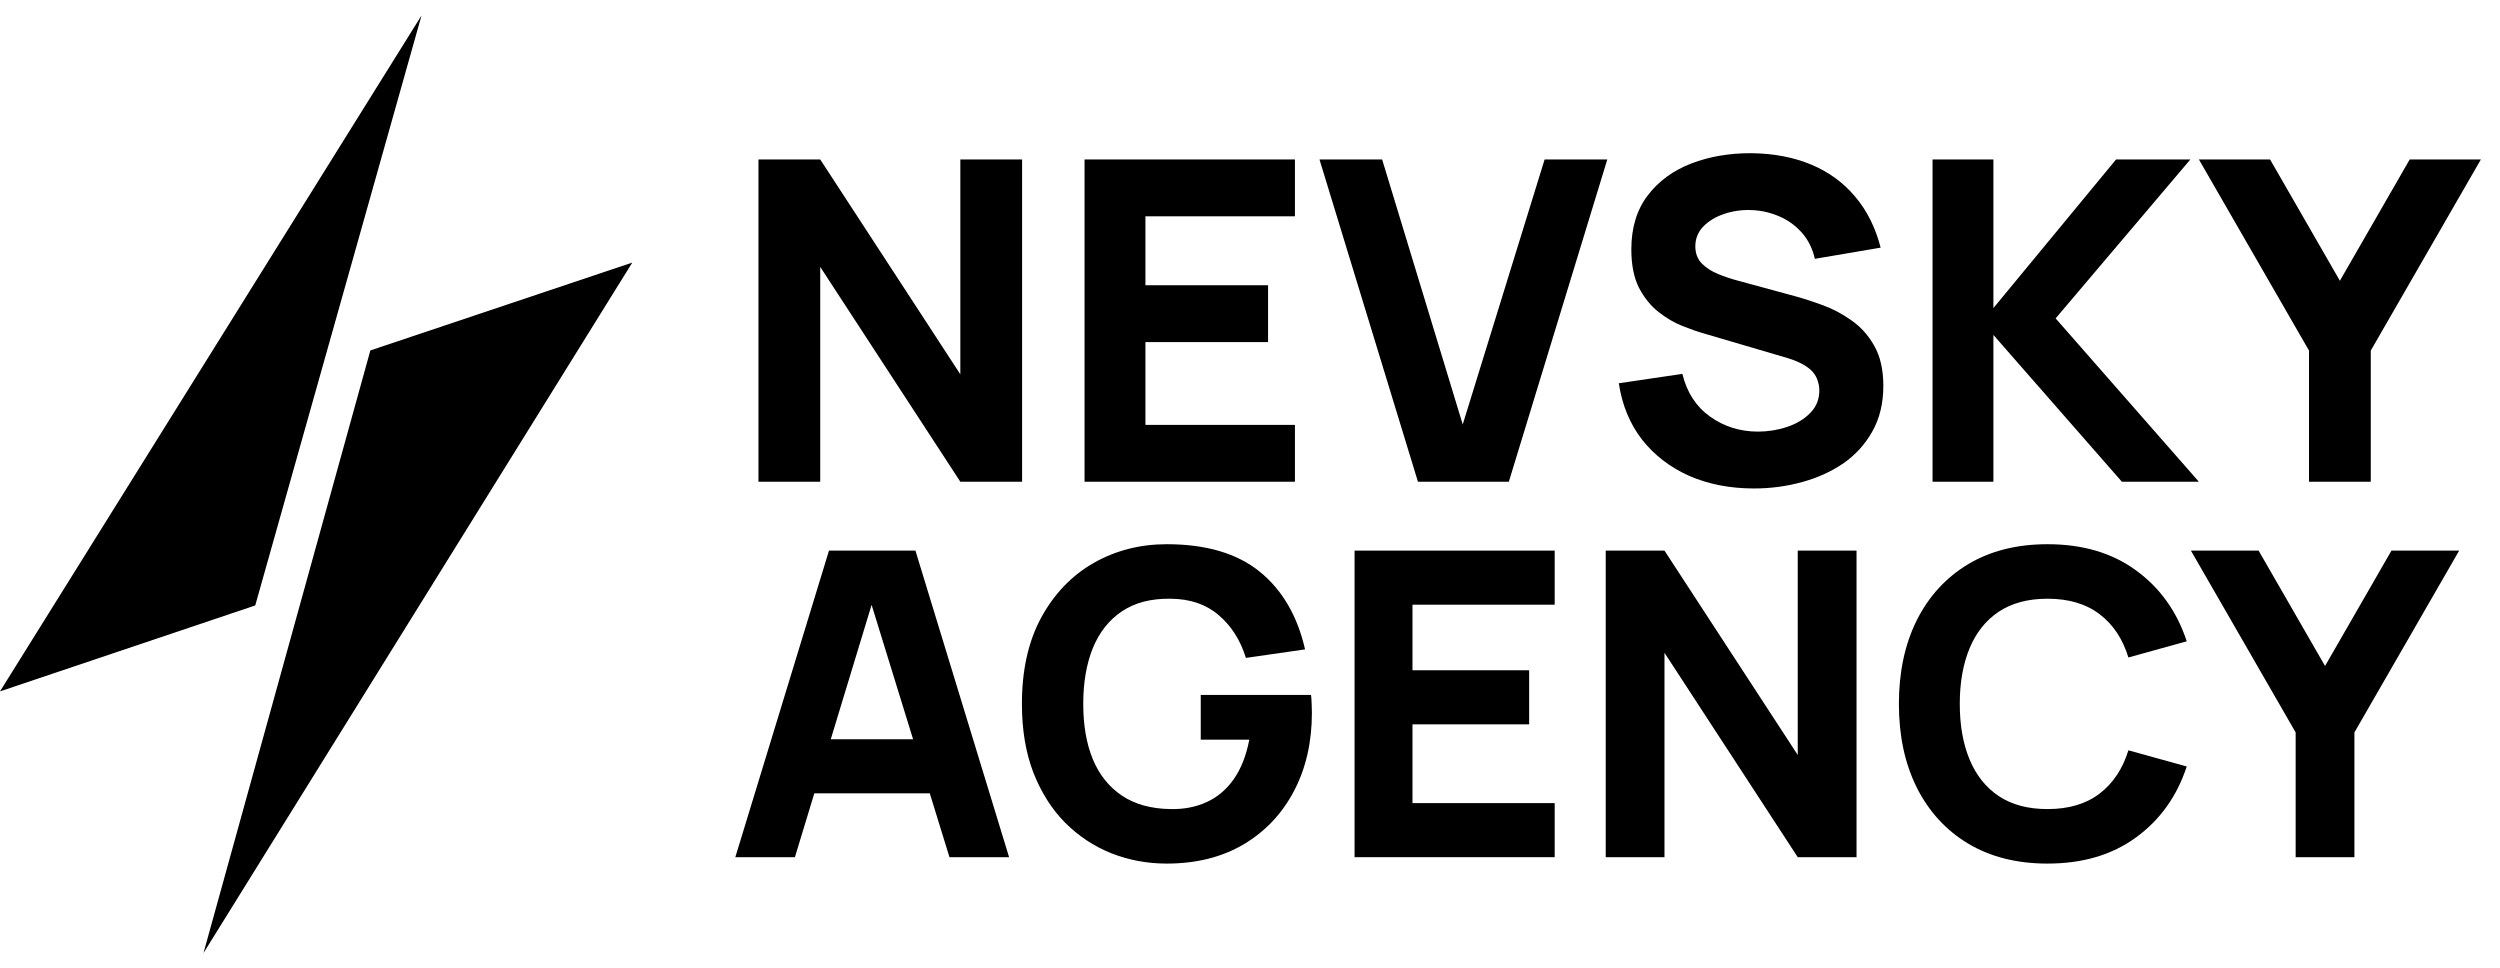
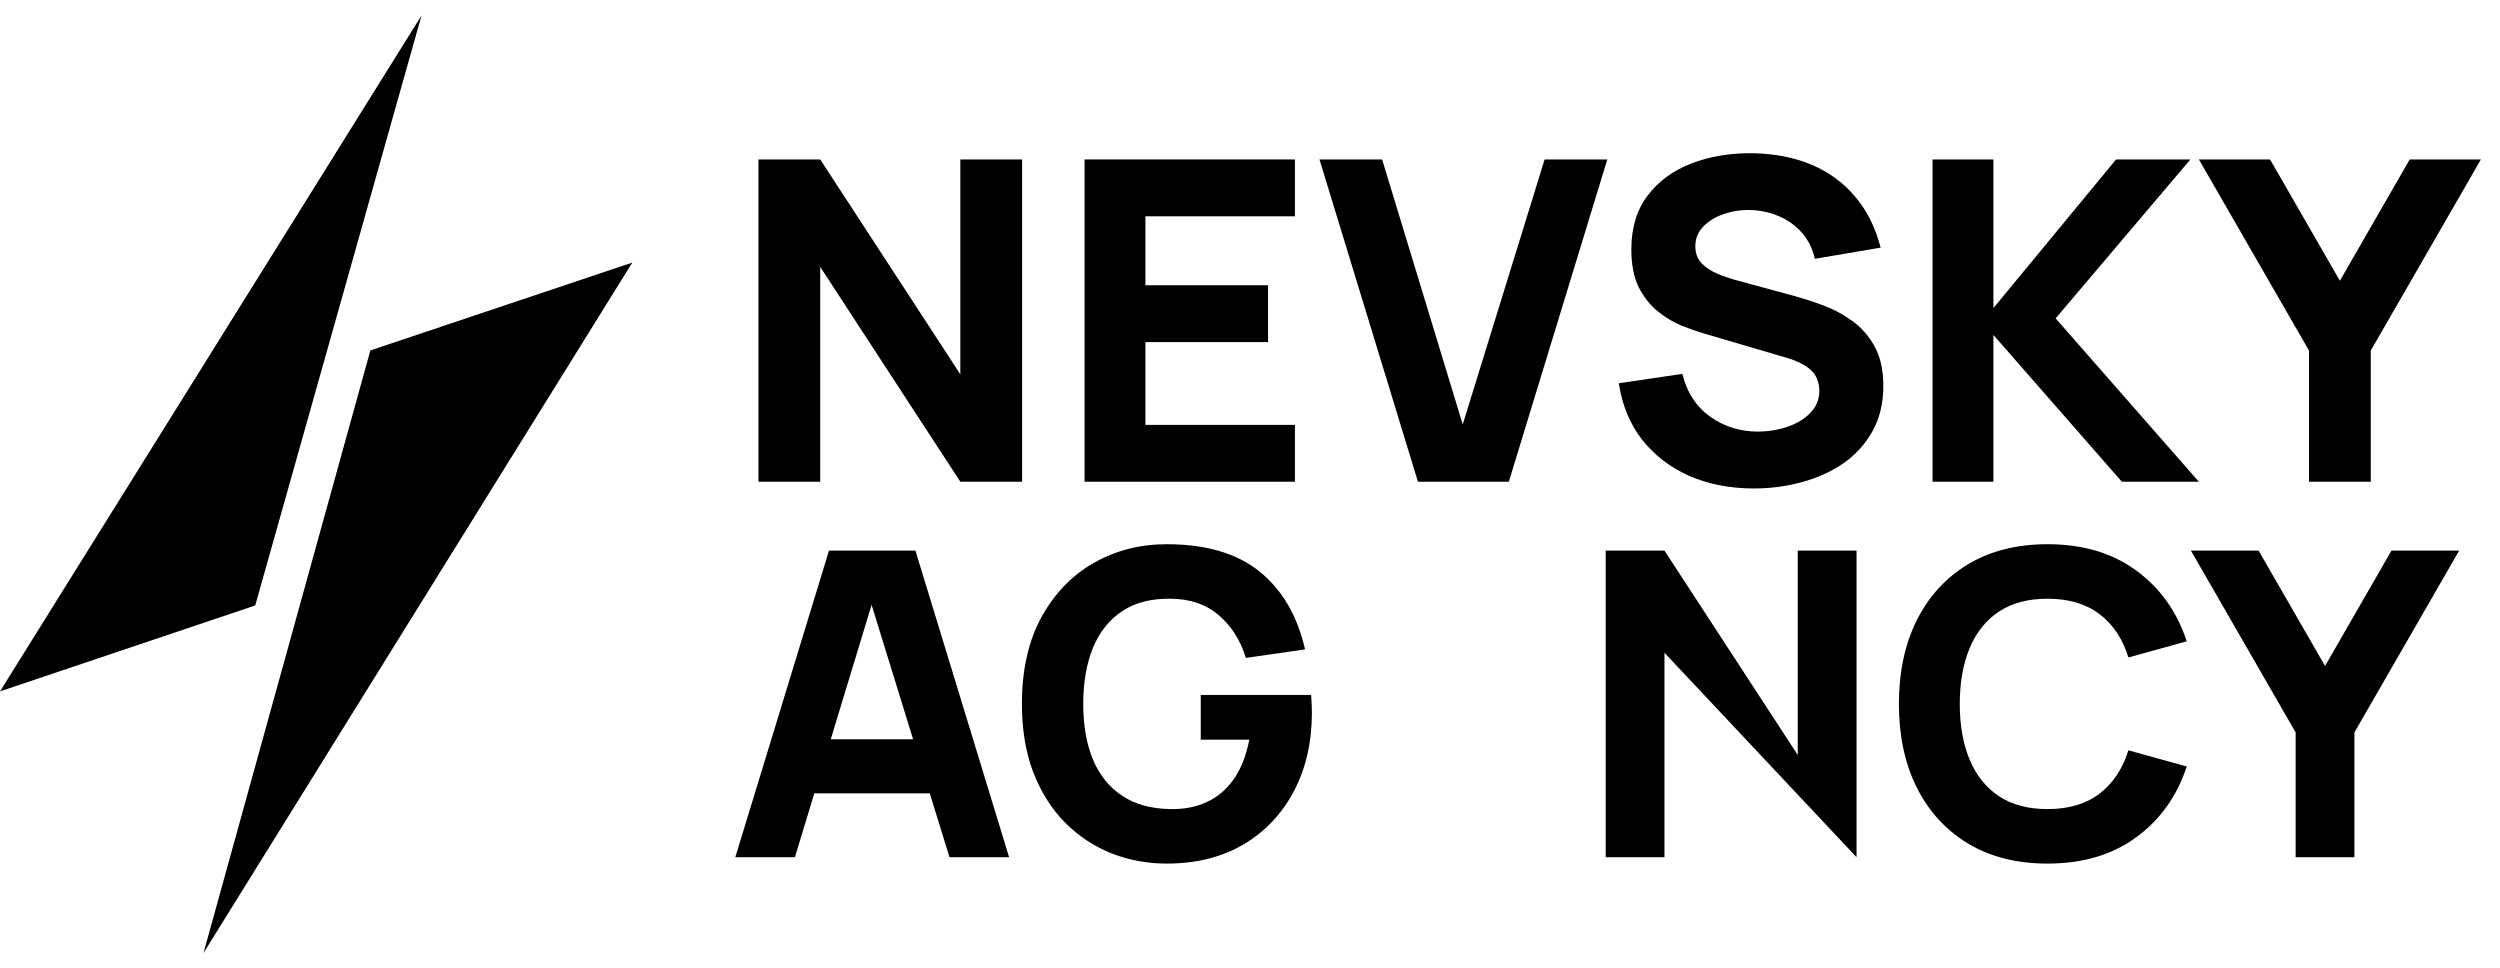
<svg xmlns="http://www.w3.org/2000/svg" width="111" height="43" viewBox="0 0 111 43" fill="none">
  <path d="M102.52 21.389V15.566L97.631 7.08H100.791L103.891 12.466L106.991 7.08H110.151L105.262 15.566V21.389H102.52Z" fill="black" />
  <path d="M85.805 21.389V7.08H88.507V13.678L93.953 7.08H97.252L91.27 14.136L97.629 21.389H94.211L88.507 14.871V21.389H85.805Z" fill="black" />
  <path d="M77.877 21.688C76.817 21.688 75.86 21.502 75.005 21.131C74.157 20.753 73.458 20.217 72.908 19.521C72.365 18.819 72.021 17.984 71.875 17.017L74.697 16.6C74.896 17.421 75.306 18.054 75.929 18.498C76.552 18.942 77.261 19.163 78.056 19.163C78.499 19.163 78.93 19.094 79.347 18.955C79.765 18.816 80.106 18.61 80.371 18.339C80.642 18.067 80.778 17.733 80.778 17.335C80.778 17.189 80.755 17.05 80.709 16.918C80.669 16.779 80.6 16.649 80.5 16.53C80.401 16.411 80.258 16.298 80.073 16.192C79.894 16.087 79.665 15.99 79.387 15.904L75.671 14.811C75.393 14.732 75.068 14.619 74.697 14.473C74.333 14.328 73.978 14.119 73.634 13.847C73.289 13.576 73.001 13.218 72.769 12.774C72.544 12.324 72.431 11.757 72.431 11.075C72.431 10.114 72.673 9.316 73.157 8.68C73.64 8.044 74.286 7.571 75.094 7.259C75.903 6.948 76.797 6.796 77.777 6.802C78.764 6.815 79.645 6.984 80.421 7.309C81.196 7.634 81.845 8.107 82.368 8.73C82.892 9.346 83.269 10.101 83.501 10.995L80.58 11.492C80.474 11.029 80.278 10.638 79.993 10.32C79.709 10.002 79.367 9.76 78.97 9.594C78.579 9.429 78.168 9.339 77.738 9.326C77.314 9.313 76.913 9.373 76.535 9.505C76.164 9.631 75.86 9.816 75.621 10.062C75.389 10.307 75.273 10.598 75.273 10.936C75.273 11.247 75.369 11.502 75.561 11.701C75.754 11.893 75.995 12.049 76.287 12.168C76.578 12.287 76.876 12.387 77.181 12.466L79.665 13.142C80.036 13.241 80.447 13.374 80.898 13.539C81.348 13.698 81.779 13.924 82.189 14.215C82.607 14.5 82.948 14.877 83.213 15.348C83.484 15.818 83.62 16.414 83.62 17.136C83.62 17.905 83.458 18.577 83.133 19.154C82.815 19.723 82.385 20.197 81.842 20.575C81.298 20.945 80.682 21.224 79.993 21.409C79.311 21.595 78.606 21.688 77.877 21.688Z" fill="black" />
  <path d="M62.957 21.389L58.585 7.08H61.367L64.945 18.846L68.581 7.08H71.364L66.992 21.389H62.957Z" fill="black" />
  <path d="M48.154 21.389V7.08H57.495V9.604H50.857V12.665H56.302V15.189H50.857V18.865H57.495V21.389H48.154Z" fill="black" />
  <path d="M33.676 21.389V7.08H36.418L42.639 16.62V7.08H45.381V21.389H42.639L36.418 11.85V21.389H33.676Z" fill="black" />
  <path d="M101.927 38.059V32.52L97.276 24.447H100.282L103.232 29.57L106.181 24.447H109.187L104.536 32.52V38.059H101.927Z" fill="black" />
  <path d="M90.909 38.343C89.547 38.343 88.372 38.047 87.383 37.454C86.4 36.862 85.64 36.033 85.105 34.968C84.575 33.903 84.311 32.665 84.311 31.253C84.311 29.841 84.575 28.603 85.105 27.538C85.64 26.473 86.4 25.644 87.383 25.052C88.372 24.46 89.547 24.163 90.909 24.163C92.472 24.163 93.782 24.551 94.841 25.326C95.906 26.101 96.656 27.151 97.091 28.474L94.501 29.192C94.249 28.367 93.823 27.727 93.225 27.273C92.626 26.813 91.854 26.583 90.909 26.583C90.045 26.583 89.324 26.776 88.744 27.16C88.171 27.544 87.739 28.086 87.449 28.786C87.159 29.485 87.014 30.308 87.014 31.253C87.014 32.198 87.159 33.021 87.449 33.72C87.739 34.42 88.171 34.962 88.744 35.346C89.324 35.731 90.045 35.923 90.909 35.923C91.854 35.923 92.626 35.693 93.225 35.233C93.823 34.773 94.249 34.133 94.501 33.314L97.091 34.032C96.656 35.356 95.906 36.405 94.841 37.18C93.782 37.955 92.472 38.343 90.909 38.343Z" fill="black" />
-   <path d="M71.294 38.059V24.447H73.903L79.82 33.522V24.447H82.43V38.059H79.82L73.903 28.984V38.059H71.294Z" fill="black" />
-   <path d="M60.143 38.059V24.447H69.028V26.848H62.714V29.76H67.894V32.161H62.714V35.658H69.028V38.059H60.143Z" fill="black" />
+   <path d="M71.294 38.059V24.447H73.903L79.82 33.522V24.447H82.43V38.059L73.903 28.984V38.059H71.294Z" fill="black" />
  <path d="M51.801 38.343C50.944 38.343 50.128 38.192 49.353 37.889C48.578 37.58 47.891 37.127 47.292 36.528C46.7 35.929 46.23 35.189 45.883 34.306C45.543 33.424 45.373 32.406 45.373 31.253C45.373 29.747 45.66 28.468 46.233 27.415C46.813 26.357 47.588 25.55 48.559 24.995C49.535 24.441 50.616 24.163 51.801 24.163C53.553 24.163 54.93 24.57 55.932 25.383C56.934 26.196 57.605 27.346 57.945 28.833L55.318 29.211C55.072 28.417 54.668 27.784 54.108 27.311C53.553 26.832 52.841 26.59 51.971 26.583C51.108 26.571 50.389 26.757 49.816 27.141C49.242 27.526 48.811 28.071 48.521 28.776C48.237 29.482 48.096 30.308 48.096 31.253C48.096 32.198 48.237 33.018 48.521 33.711C48.811 34.404 49.242 34.943 49.816 35.327C50.389 35.712 51.108 35.91 51.971 35.923C52.557 35.935 53.087 35.835 53.559 35.62C54.038 35.406 54.442 35.069 54.769 34.609C55.097 34.149 55.33 33.56 55.469 32.841H53.313V30.856H58.21C58.223 30.938 58.232 31.083 58.239 31.291C58.245 31.499 58.248 31.619 58.248 31.65C58.248 32.955 57.983 34.111 57.454 35.119C56.925 36.128 56.178 36.919 55.214 37.492C54.249 38.059 53.112 38.343 51.801 38.343Z" fill="black" />
  <path d="M32.648 38.059L36.807 24.447H40.645L44.804 38.059H42.157L38.452 26.054H38.943L35.294 38.059H32.648ZM35.143 35.223V32.822H42.327V35.223H35.143Z" fill="black" />
  <path d="M28.074 11.658L9.035 42.314L16.444 15.559L28.074 11.658Z" fill="black" />
  <path d="M18.716 0.686L0 30.697L11.333 26.881L18.716 0.686Z" fill="black" />
</svg>